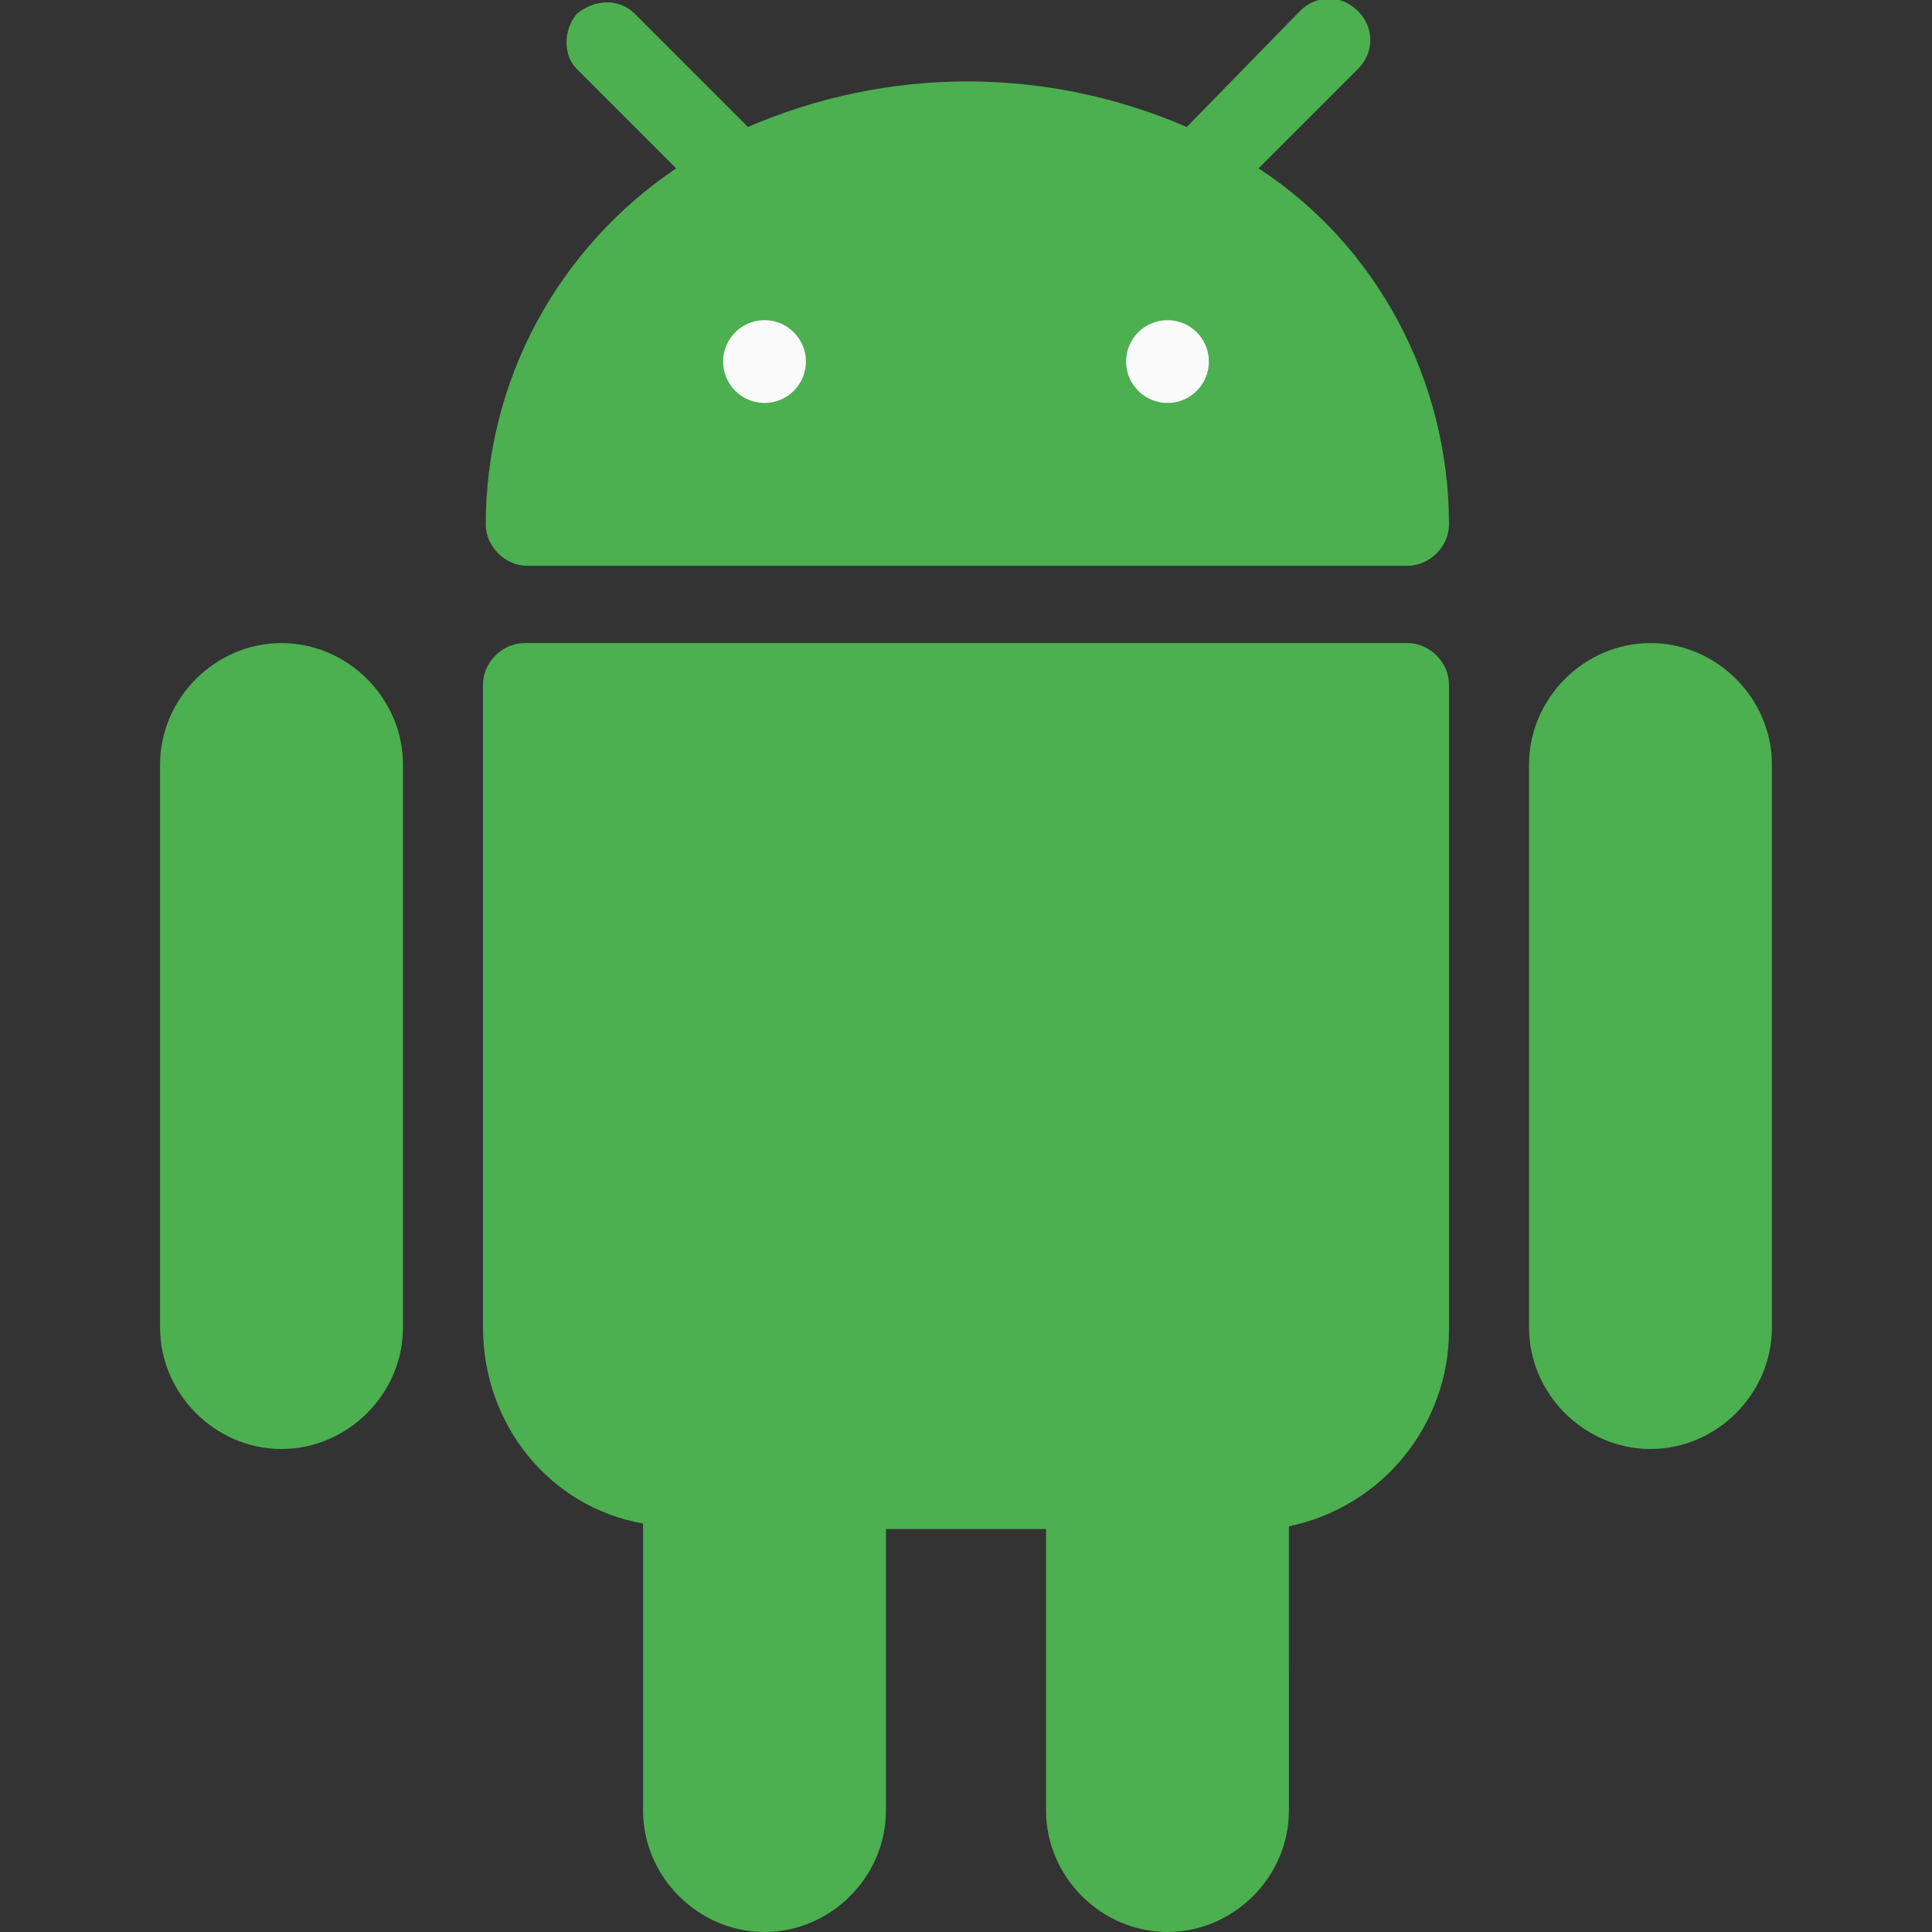
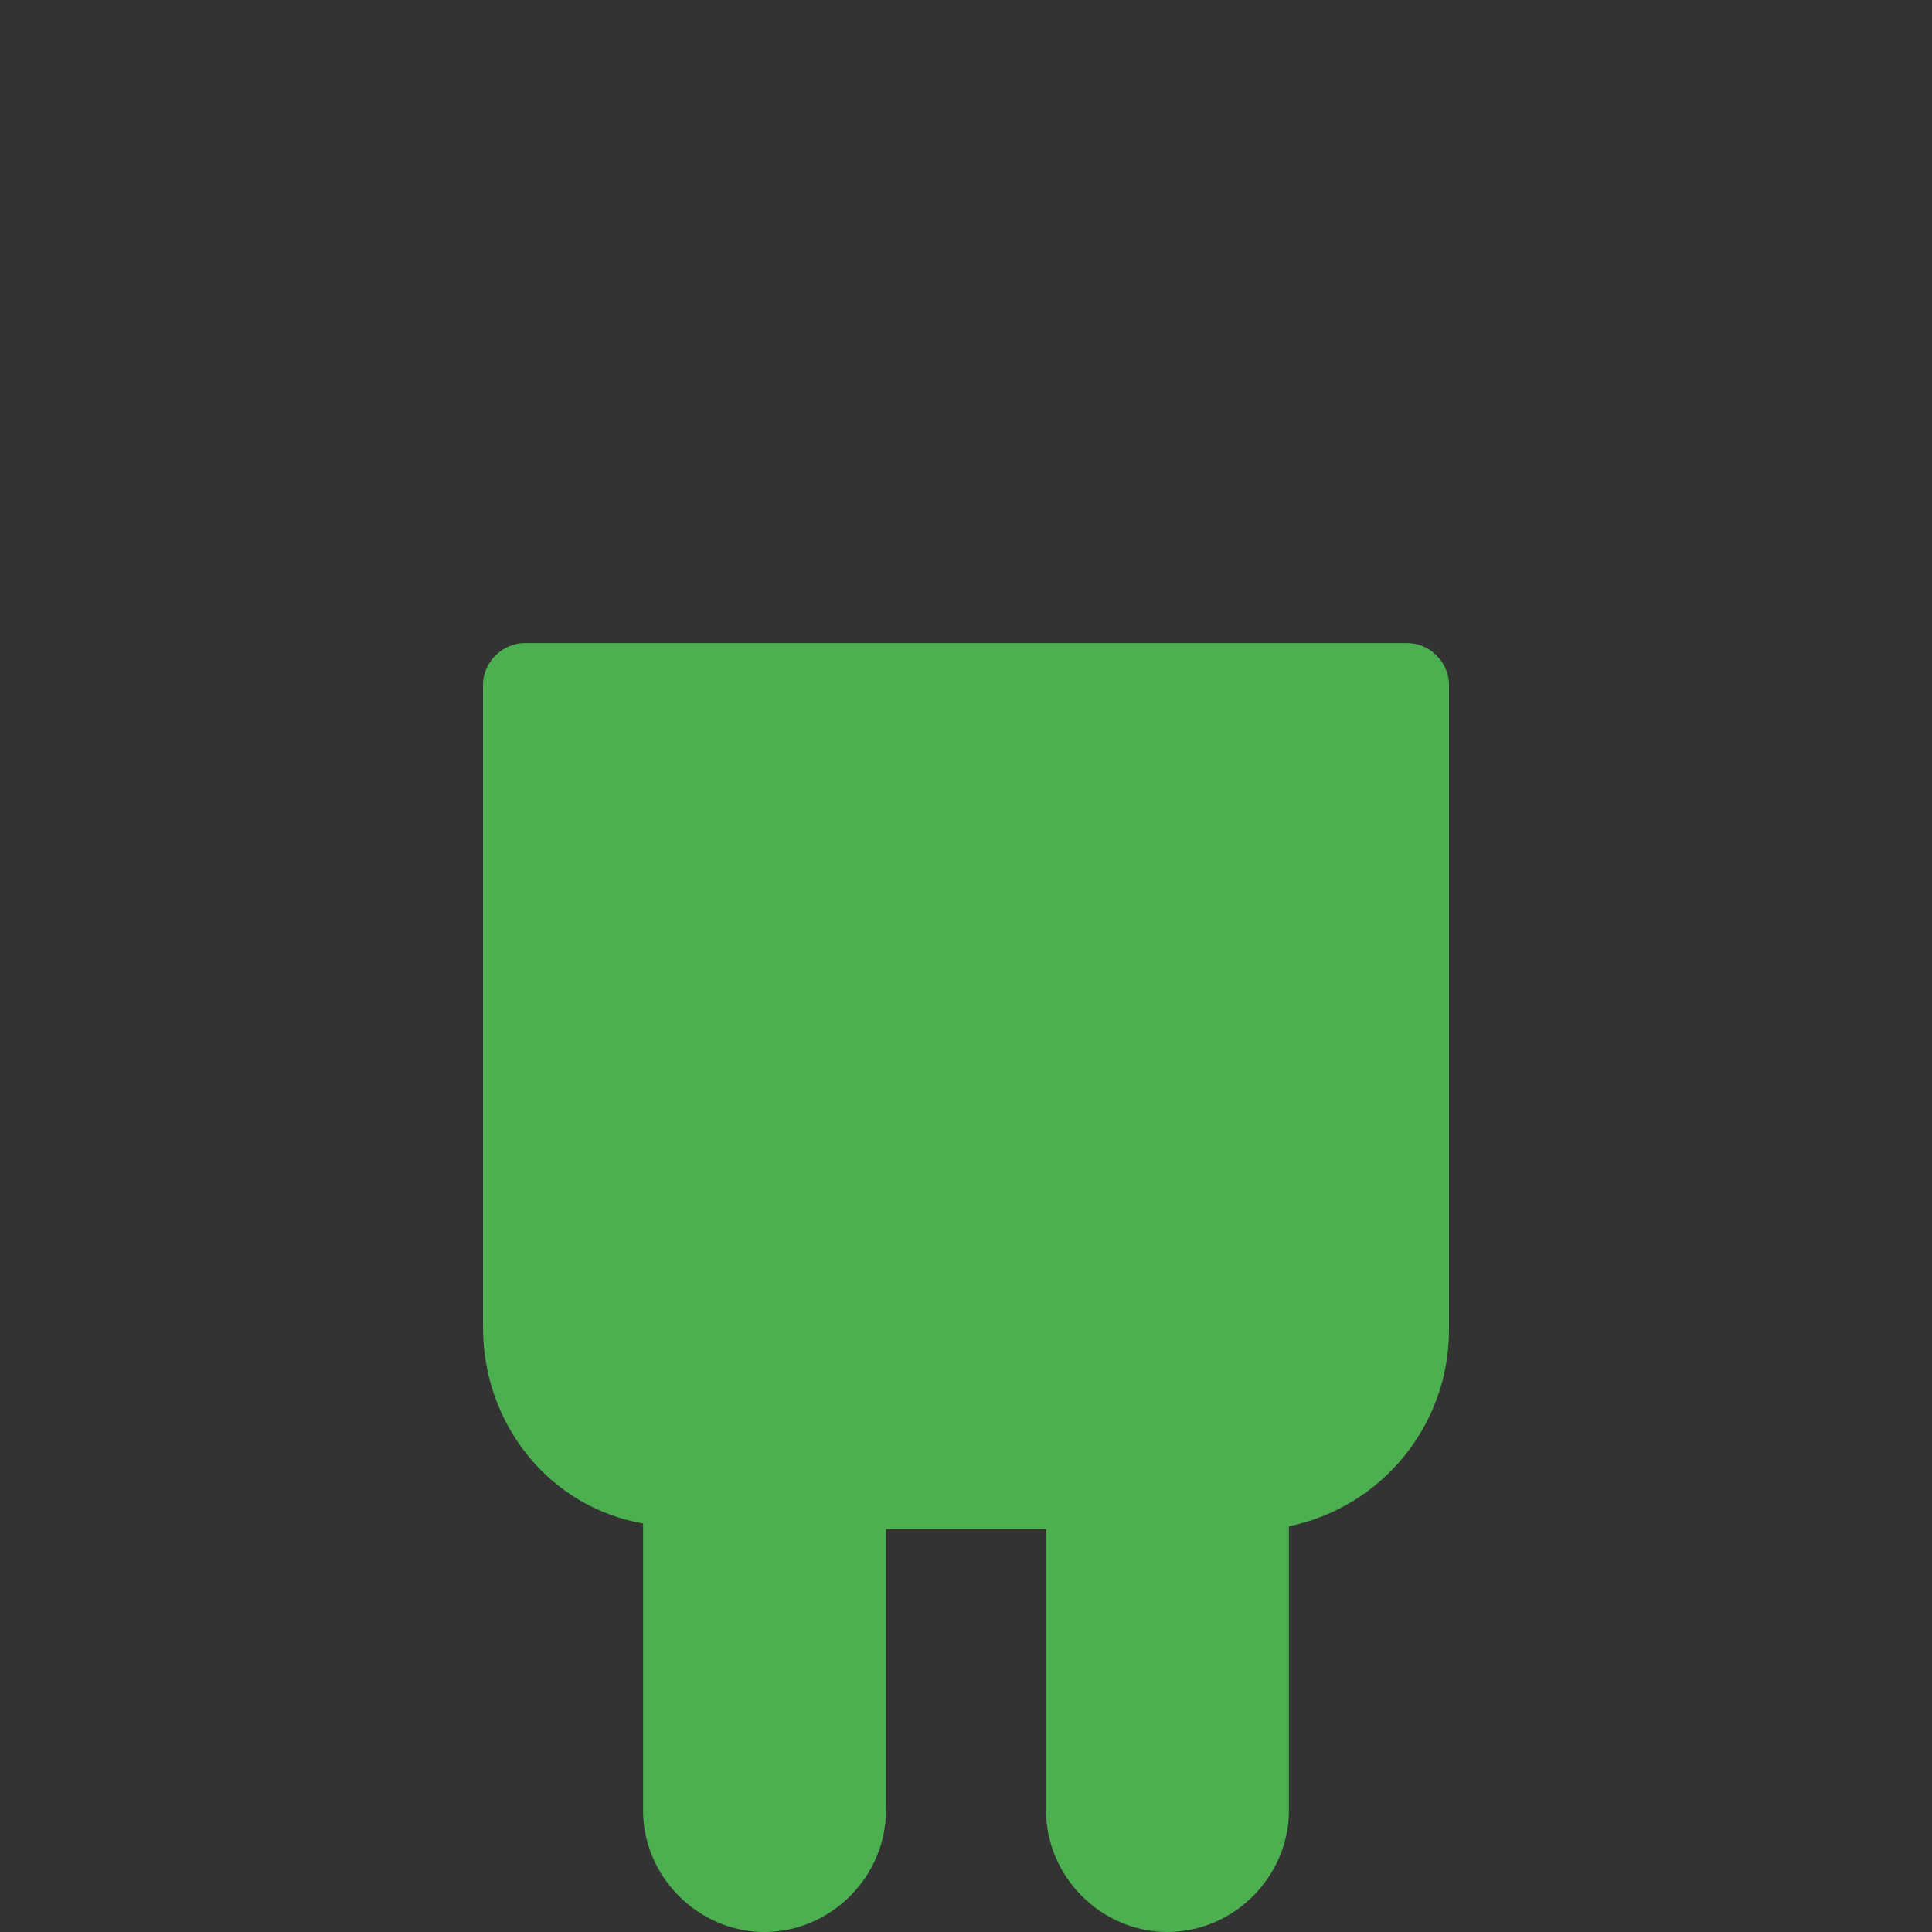
<svg xmlns="http://www.w3.org/2000/svg" version="1.1" id="Capa_1" x="0px" y="0px" width="70px" height="70px" viewBox="0 0 70 70" style="enable-background:new 0 0 70 70;" xml:space="preserve">
  <rect x="0" y="0" width="70" height="70" fill="#333333" stroke="none" />
  <style type="text/css">
	.st0{fill:#4CAF50;}
	.st1{fill:#FAFAFA;}
</style>
  <g>
-     <path class="st0" d="M10.2,23.3c-2.4,0-4.4,2-4.4,4.4v20.4c0,2.4,2,4.4,4.4,4.4s4.4-2,4.4-4.4V27.7C14.6,25.3,12.6,23.3,10.2,23.3z   " />
-     <path class="st0" d="M59.8,23.3c-2.4,0-4.4,2-4.4,4.4v20.4c0,2.4,2,4.4,4.4,4.4s4.4-2,4.4-4.4V27.7C64.2,25.3,62.2,23.3,59.8,23.3z   " />
    <path class="st0" d="M51,23.3H19c-0.8,0-1.5,0.7-1.5,1.5v23.3c0,3.5,2.4,6.5,5.8,7.1v10.4c0,2.4,2,4.4,4.4,4.4s4.4-2,4.4-4.4V55.4   h5.8v10.2c0,2.4,2,4.4,4.4,4.4s4.4-2,4.4-4.4V55.3c3.4-0.7,5.8-3.7,5.8-7.1V24.8C52.5,24,51.8,23.3,51,23.3z" />
-     <path class="st0" d="M45.6,6.1l3.6-3.6c0.6-0.6,0.6-1.5,0-2.1c-0.6-0.6-1.5-0.6-2.1,0c0,0,0,0,0,0L43,4.6c-5.1-2.2-10.8-2.2-15.9,0   l-4.1-4.1c-0.6-0.6-1.5-0.5-2.1,0c-0.5,0.6-0.5,1.5,0,2l3.6,3.6c-4.3,2.9-6.9,7.7-6.9,12.9c0,0.8,0.7,1.5,1.5,1.5H51   c0.8,0,1.5-0.7,1.5-1.5C52.5,13.8,49.9,8.9,45.6,6.1z" />
  </g>
  <g>
-     <circle class="st1" cx="27.7" cy="13.1" r="1.5" />
-     <circle class="st1" cx="42.3" cy="13.1" r="1.5" />
-   </g>
+     </g>
</svg>